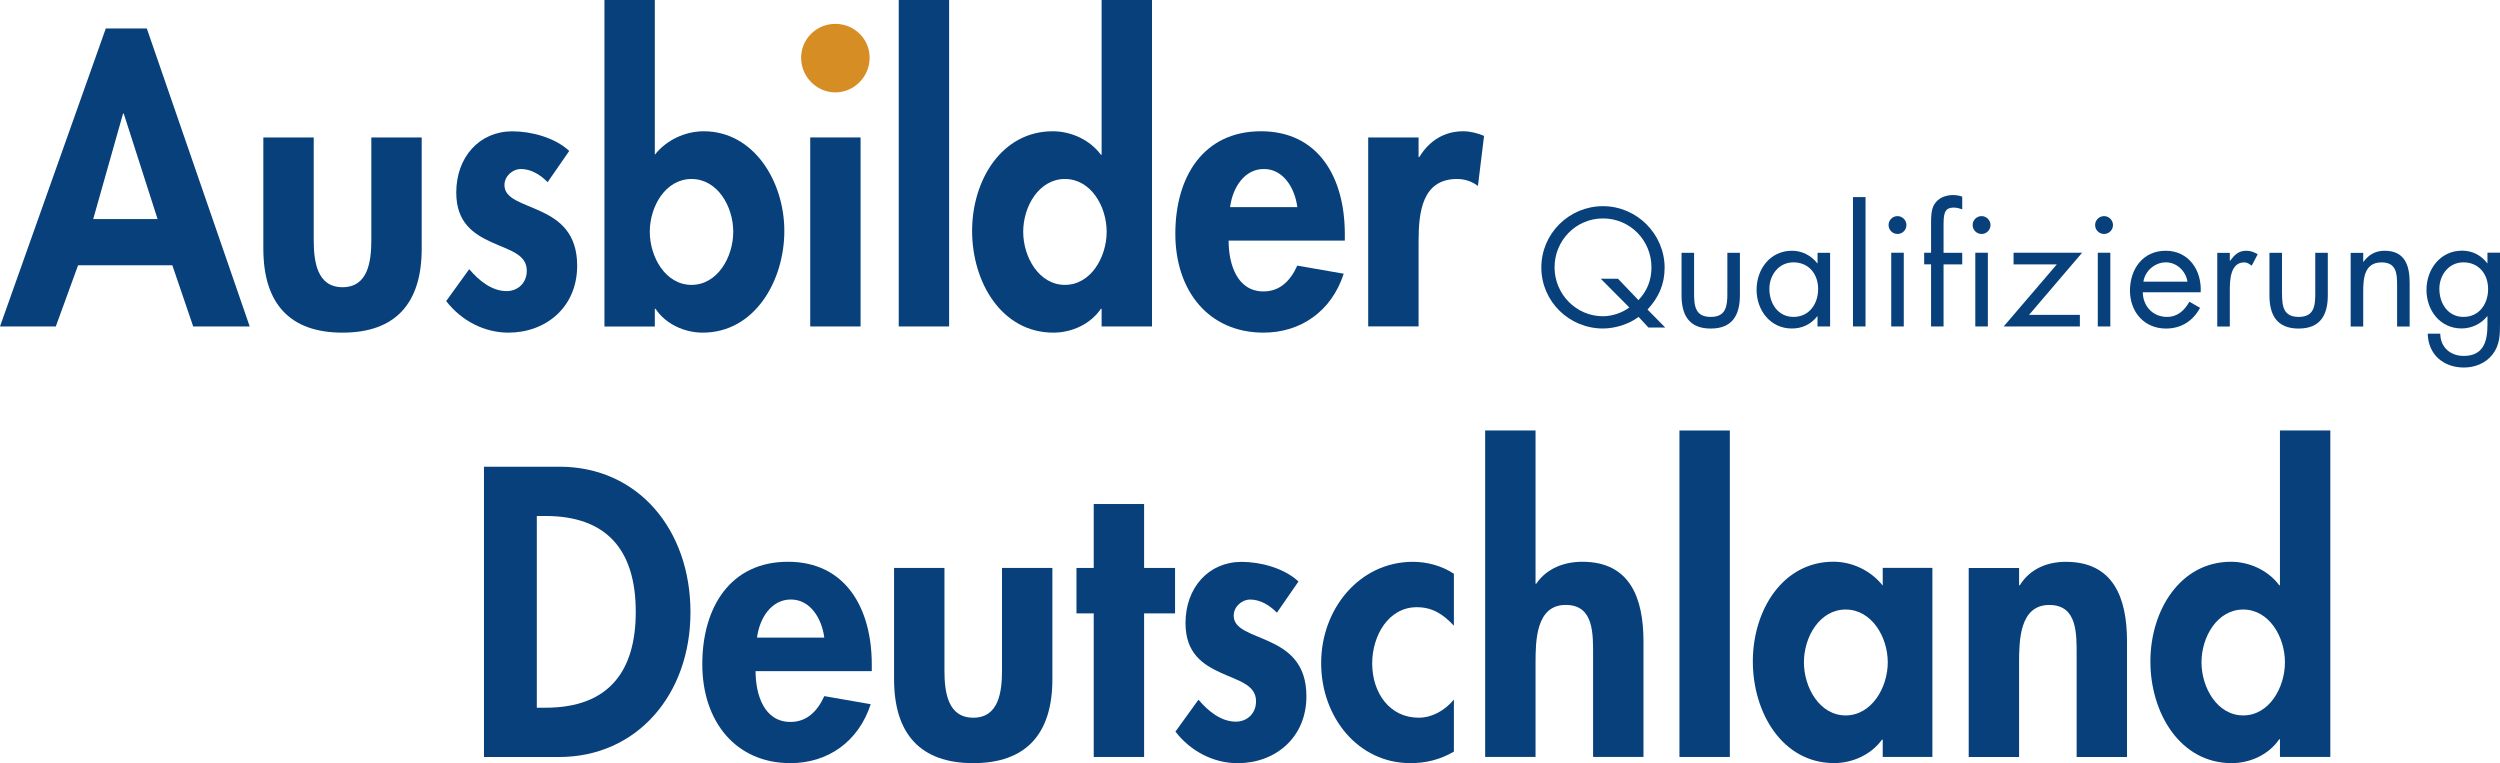
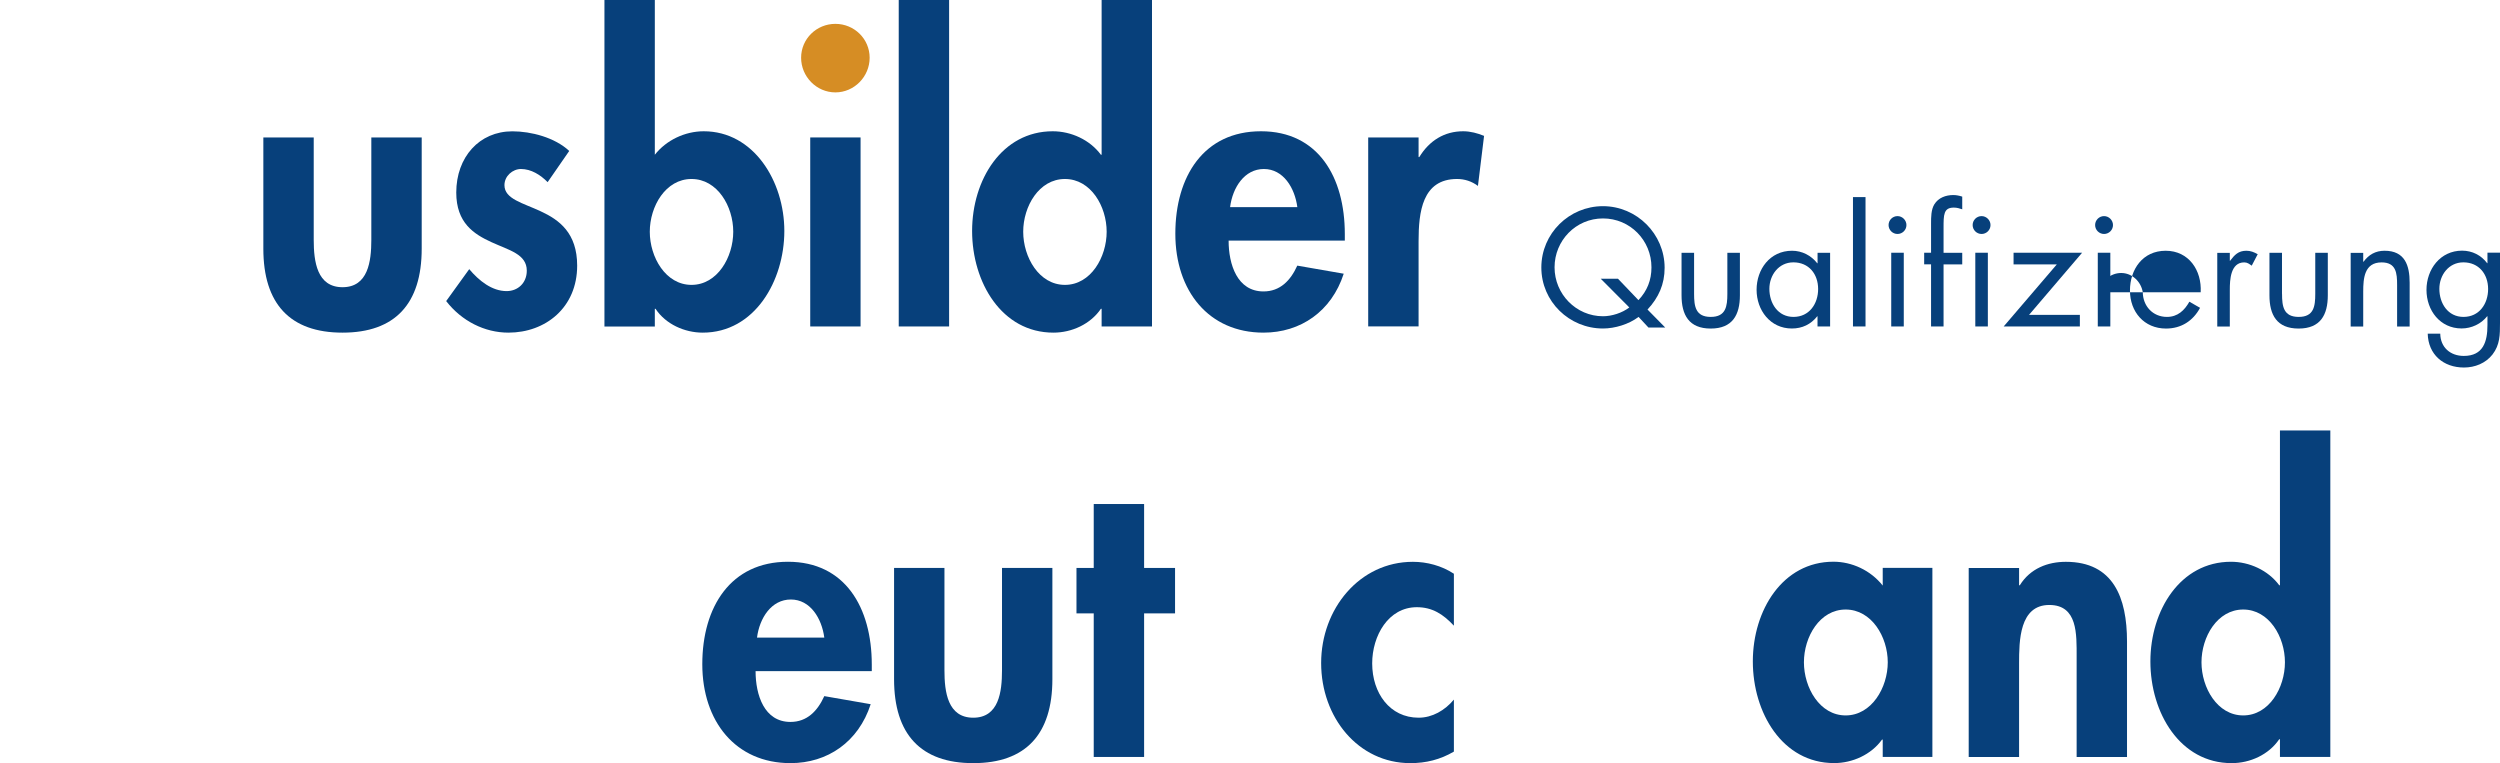
<svg xmlns="http://www.w3.org/2000/svg" id="Ebene_1" data-name="Ebene 1" viewBox="0 0 526.02 160.57">
  <defs>
    <style>
      .cls-1 {
        fill: #d68d24;
      }

      .cls-2 {
        fill: #07407b;
      }
    </style>
  </defs>
  <path class="cls-2" d="M344.77,66.68c-2.05,1.55-4.98,2.44-7.49,2.44-7.09,0-12.97-5.67-12.97-12.84s5.87-12.9,12.97-12.9,12.97,5.84,12.97,12.97c0,3.46-1.26,6.27-3.6,8.78l3.73,3.79h-3.53l-2.08-2.24h0ZM344.74,63.15c1.85-1.95,2.74-4.22,2.74-6.9,0-5.68-4.49-10.29-10.2-10.29s-10.19,4.65-10.19,10.29,4.55,10.29,10.19,10.29c1.85,0,4.03-.69,5.54-1.85l-6.01-6.04h3.63l4.29,4.49h0Z" />
  <path class="cls-2" d="M356.45,61.83c0,2.61.3,4.85,3.5,4.85s3.5-2.24,3.5-4.85v-8.64h2.64v8.94c0,4.12-1.55,7-6.14,7s-6.14-2.87-6.14-7v-8.94h2.64v8.64h0Z" />
  <path class="cls-2" d="M385.06,68.69h-2.64v-2.14h-.06c-1.35,1.71-3.17,2.57-5.34,2.57-4.55,0-7.42-3.86-7.42-8.15s2.8-8.21,7.46-8.21c2.11,0,4.02.99,5.31,2.64h.06v-2.21h2.64v15.51h0ZM372.29,60.77c0,3.04,1.78,5.91,5.08,5.91s5.18-2.74,5.18-5.87-1.94-5.61-5.21-5.61c-3.07,0-5.05,2.67-5.05,5.58h0Z" />
  <polygon class="cls-2" points="392.52 68.69 389.88 68.69 389.88 41.47 392.52 41.47 392.52 68.69 392.52 68.69" />
  <path class="cls-2" d="M401.13,47.35c0,1.05-.86,1.88-1.88,1.88s-1.88-.83-1.88-1.88.86-1.88,1.88-1.88,1.88.86,1.88,1.88h0ZM400.57,68.69h-2.64v-15.51h2.64v15.51h0Z" />
  <path class="cls-2" d="M408.95,68.69h-2.64v-13.07h-1.45v-2.44h1.45v-6.17c0-1.29,0-2.9.69-4.02.86-1.39,2.41-1.95,3.99-1.95.63,0,1.26.13,1.88.33v2.67c-.59-.2-1.12-.36-1.78-.36-2.15,0-2.15,1.52-2.15,4.26v5.25h3.93v2.44h-3.93v13.07h0Z" />
  <path class="cls-2" d="M418.82,47.35c0,1.05-.86,1.88-1.88,1.88s-1.88-.83-1.88-1.88.86-1.88,1.88-1.88,1.88.86,1.88,1.88h0ZM418.26,68.69h-2.64v-15.51h2.64v15.51h0Z" />
  <polygon class="cls-2" points="437.62 66.25 437.62 68.69 421.59 68.69 432.77 55.63 423.67 55.63 423.67 53.18 438.09 53.18 426.93 66.25 437.62 66.25 437.62 66.25" />
  <path class="cls-2" d="M444.59,47.35c0,1.05-.86,1.88-1.88,1.88s-1.88-.83-1.88-1.88.86-1.88,1.88-1.88,1.88.86,1.88,1.88h0ZM444.03,68.69h-2.64v-15.51h2.64v15.51h0Z" />
-   <path class="cls-2" d="M450.86,61.5c.03,2.87,2.08,5.18,5.08,5.18,2.24,0,3.69-1.35,4.72-3.2l2.25,1.29c-1.49,2.77-3.99,4.36-7.16,4.36-4.62,0-7.59-3.53-7.59-7.99s2.67-8.38,7.52-8.38,7.62,4.12,7.36,8.74h-12.18ZM460.26,59.26c-.36-2.24-2.24-4.06-4.55-4.06s-4.39,1.81-4.72,4.06h9.27Z" />
+   <path class="cls-2" d="M450.86,61.5c.03,2.87,2.08,5.18,5.08,5.18,2.24,0,3.69-1.35,4.72-3.2l2.25,1.29c-1.49,2.77-3.99,4.36-7.16,4.36-4.62,0-7.59-3.53-7.59-7.99s2.67-8.38,7.52-8.38,7.62,4.12,7.36,8.74h-12.18Zc-.36-2.24-2.24-4.06-4.55-4.06s-4.39,1.81-4.72,4.06h9.27Z" />
  <path class="cls-2" d="M469.17,54.87h.06c.93-1.22,1.72-2.11,3.43-2.11.89,0,1.62.3,2.38.73l-1.26,2.41c-.53-.36-.89-.69-1.58-.69-2.9,0-3.03,3.73-3.03,5.74v7.76h-2.64v-15.51h2.64v1.68h0Z" />
  <path class="cls-2" d="M480.16,61.83c0,2.61.3,4.85,3.5,4.85s3.49-2.24,3.49-4.85v-8.64h2.64v8.94c0,4.12-1.55,7-6.14,7s-6.14-2.87-6.14-7v-8.94h2.64v8.64h0Z" />
  <path class="cls-2" d="M497.25,55.07h.06c1.09-1.48,2.51-2.31,4.42-2.31,4.29,0,5.28,3.1,5.28,6.73v9.21h-2.64v-8.74c0-2.51-.2-4.75-3.27-4.75-3.63,0-3.86,3.37-3.86,6.14v7.36h-2.64v-15.51h2.64v1.88h0Z" />
  <path class="cls-2" d="M526.02,67.93c0,2.48,0,4.62-1.58,6.66-1.45,1.85-3.7,2.74-6.01,2.74-4.32,0-7.52-2.74-7.62-7.13h2.64c.03,2.87,2.11,4.69,4.95,4.69,4.09,0,4.98-3,4.98-6.5v-1.85h-.06c-1.26,1.61-3.3,2.57-5.38,2.57-4.52,0-7.39-3.79-7.39-8.12s2.9-8.25,7.49-8.25c2.14,0,4.02.96,5.28,2.64h.06v-2.21h2.64v14.75h0ZM513.26,60.77c0,3.04,1.78,5.91,5.08,5.91s5.18-2.74,5.18-5.87-1.95-5.61-5.21-5.61c-3.07,0-5.05,2.67-5.05,5.58h0Z" />
-   <path class="cls-2" d="M16.43,55.81l-4.69,12.88H0L22.26,5.99h8.63l21.65,62.7h-11.89l-4.39-12.88h-19.83ZM26.04,23.9h-.15l-6.28,22.2h13.55l-7.12-22.2h0Z" />
  <path class="cls-2" d="M66.01,28.92v21.55c0,4.54.68,9.96,6.06,9.96s6.06-5.43,6.06-9.96v-21.55h10.6v23.41c0,11.59-5.6,17.66-16.66,17.66s-16.66-6.08-16.66-17.66v-23.41h10.6Z" />
  <path class="cls-2" d="M115.22,38.32c-1.51-1.54-3.48-2.76-5.6-2.76-1.74,0-3.48,1.46-3.48,3.4,0,2.92,3.86,3.73,7.65,5.51,3.86,1.78,7.65,4.54,7.65,11.42,0,8.83-6.66,14.1-14.46,14.1-5,0-9.84-2.43-13.1-6.64l4.85-6.72c2.04,2.43,4.77,4.62,7.87,4.62,2.35,0,4.24-1.7,4.24-4.3,0-3.48-3.71-4.29-7.42-5.99-3.71-1.7-7.42-4.05-7.42-10.45,0-7.45,4.85-12.88,11.81-12.88,3.94,0,8.93,1.3,11.96,4.13l-4.54,6.56h0Z" />
  <path class="cls-2" d="M127.18,0h10.6v32.56c2.42-3.08,6.36-4.94,10.29-4.94,10.52,0,16.96,10.53,16.96,20.98s-6.21,21.39-17.18,21.39c-3.79,0-7.8-1.78-9.92-5.02h-.15v3.73h-10.6V0h0ZM154.28,48.76c0-5.35-3.33-11.1-8.78-11.1s-8.78,5.75-8.78,11.1,3.33,11.18,8.78,11.18,8.78-5.83,8.78-11.18h0Z" />
  <polygon class="cls-2" points="181.07 68.69 170.48 68.69 170.48 28.92 181.07 28.92 181.07 68.69 181.07 68.69" />
  <polygon class="cls-2" points="199.7 68.69 189.1 68.69 189.1 0 199.7 0 199.7 68.69 199.7 68.69" />
  <path class="cls-2" d="M231.79,64.97h-.15c-2.2,3.24-6.13,5.02-9.99,5.02-10.9,0-17.11-10.61-17.11-21.39s6.28-20.98,16.96-20.98c3.86,0,7.8,1.78,10.14,4.94h.15V0h10.6v68.69h-10.6v-3.73h0ZM232.85,48.76c0-5.35-3.33-11.1-8.78-11.1s-8.78,5.75-8.78,11.1,3.33,11.18,8.78,11.18,8.78-5.83,8.78-11.18h0Z" />
  <path class="cls-2" d="M258.51,50.63c0,5.02,1.82,10.69,7.34,10.69,3.48,0,5.68-2.27,7.11-5.43l9.77,1.7c-2.57,7.94-9.08,12.4-16.88,12.4-11.51,0-18.55-8.75-18.55-20.82s5.98-21.55,18.02-21.55,17.64,9.64,17.64,21.63v1.38h-24.45ZM272.97,43.58c-.53-4.05-2.95-8.02-7.04-8.02s-6.58,3.89-7.11,8.02h14.16Z" />
  <path class="cls-2" d="M298.48,33.05h.15c2.12-3.48,5.3-5.43,9.24-5.43,1.51,0,3.03.41,4.39.97l-1.29,10.53c-1.29-.97-2.8-1.46-4.39-1.46-7.34,0-8.1,6.97-8.1,13.12v17.9h-10.6V28.92h10.6v4.13h0Z" />
-   <path class="cls-2" d="M101.82,98.2h15.9c16.5,0,27.56,13.2,27.56,30.62s-11.36,30.46-27.63,30.46h-15.82v-61.08h0ZM112.95,148.91h1.82c13.7,0,19-8.1,19-20.17,0-13.28-6.36-20.17-19-20.17h-1.82v40.34h0Z" />
  <path class="cls-2" d="M158.98,141.21c0,5.02,1.82,10.69,7.34,10.69,3.48,0,5.68-2.27,7.12-5.43l9.76,1.7c-2.57,7.94-9.08,12.4-16.88,12.4-11.51,0-18.55-8.75-18.55-20.82s5.98-21.55,18.02-21.55,17.64,9.64,17.64,21.63v1.38h-24.45ZM173.44,134.16c-.53-4.05-2.95-8.02-7.04-8.02s-6.59,3.89-7.12,8.02h14.16Z" />
  <path class="cls-2" d="M198.72,119.5v21.55c0,4.54.68,9.96,6.06,9.96s6.05-5.42,6.05-9.96v-21.55h10.6v23.41c0,11.58-5.6,17.66-16.65,17.66s-16.66-6.08-16.66-17.66v-23.41h10.6Z" />
  <polygon class="cls-2" points="240.73 159.27 230.13 159.27 230.13 129.06 226.5 129.06 226.5 119.5 230.13 119.5 230.13 106.05 240.73 106.05 240.73 119.5 247.24 119.5 247.24 129.06 240.73 129.06 240.73 159.27 240.73 159.27" />
-   <path class="cls-2" d="M268.66,128.9c-1.51-1.54-3.48-2.75-5.6-2.75-1.74,0-3.48,1.46-3.48,3.4,0,2.92,3.86,3.73,7.65,5.51,3.86,1.78,7.65,4.54,7.65,11.42,0,8.83-6.66,14.1-14.46,14.1-5,0-9.84-2.43-13.1-6.64l4.85-6.72c2.04,2.43,4.77,4.62,7.87,4.62,2.35,0,4.24-1.7,4.24-4.29,0-3.48-3.71-4.29-7.42-6-3.71-1.7-7.42-4.05-7.42-10.45,0-7.45,4.85-12.88,11.81-12.88,3.94,0,8.93,1.3,11.96,4.13l-4.54,6.56h0Z" />
  <path class="cls-2" d="M305.91,131.65c-2.27-2.43-4.54-3.89-7.8-3.89-5.98,0-9.39,5.99-9.39,11.83,0,6.24,3.71,11.42,9.77,11.42,2.88,0,5.53-1.54,7.42-3.81v10.94c-2.88,1.7-5.9,2.43-9.16,2.43-10.98,0-18.77-9.64-18.77-21.06s8.1-21.3,19.3-21.3c2.95,0,6.05.81,8.63,2.51v10.94h0Z" />
-   <path class="cls-2" d="M323.09,90.58v32.24h.15c2.19-3.24,5.9-4.62,9.69-4.62,9.99,0,12.87,7.54,12.87,16.77v24.3h-10.6v-21.06c0-4.78.23-10.93-5.75-10.93-6.28,0-6.36,7.53-6.36,12.31v19.68h-10.6v-68.69h10.6Z" />
-   <polygon class="cls-2" points="363.97 159.27 353.37 159.27 353.37 90.58 363.97 90.58 363.97 159.27 363.97 159.27" />
  <path class="cls-2" d="M406.59,159.27h-10.45v-3.65h-.15c-2.27,3.16-6.21,4.94-10.07,4.94-10.9,0-17.11-10.61-17.11-21.39s6.28-20.98,16.96-20.98c3.86,0,7.8,1.78,10.37,5.02v-3.73h10.45v39.77h0ZM397.2,139.35c0-5.35-3.4-11.1-8.86-11.1s-8.78,5.75-8.78,11.1,3.33,11.18,8.78,11.18,8.86-5.83,8.86-11.18h0Z" />
  <path class="cls-2" d="M424.83,123.15h.15c2.2-3.56,5.91-4.94,9.69-4.94,9.99,0,12.87,7.54,12.87,16.77v24.3h-10.6v-21.06c0-4.78.23-10.93-5.75-10.93-6.29,0-6.36,7.53-6.36,12.31v19.68h-10.6v-39.77h10.6v3.64h0Z" />
  <path class="cls-2" d="M479.71,155.55h-.15c-2.19,3.24-6.13,5.02-9.99,5.02-10.9,0-17.11-10.61-17.11-21.39s6.29-20.98,16.96-20.98c3.86,0,7.8,1.78,10.15,4.94h.15v-32.57h10.6v68.69h-10.6v-3.73h0ZM480.77,139.35c0-5.35-3.33-11.1-8.78-11.1s-8.78,5.75-8.78,11.1,3.33,11.18,8.78,11.18,8.78-5.83,8.78-11.18h0Z" />
  <path class="cls-1" d="M182.98,12.15c0,3.97-3.24,7.29-7.21,7.29s-7.21-3.32-7.21-7.29,3.24-7.13,7.21-7.13,7.21,3.16,7.21,7.13h0Z" />
</svg>